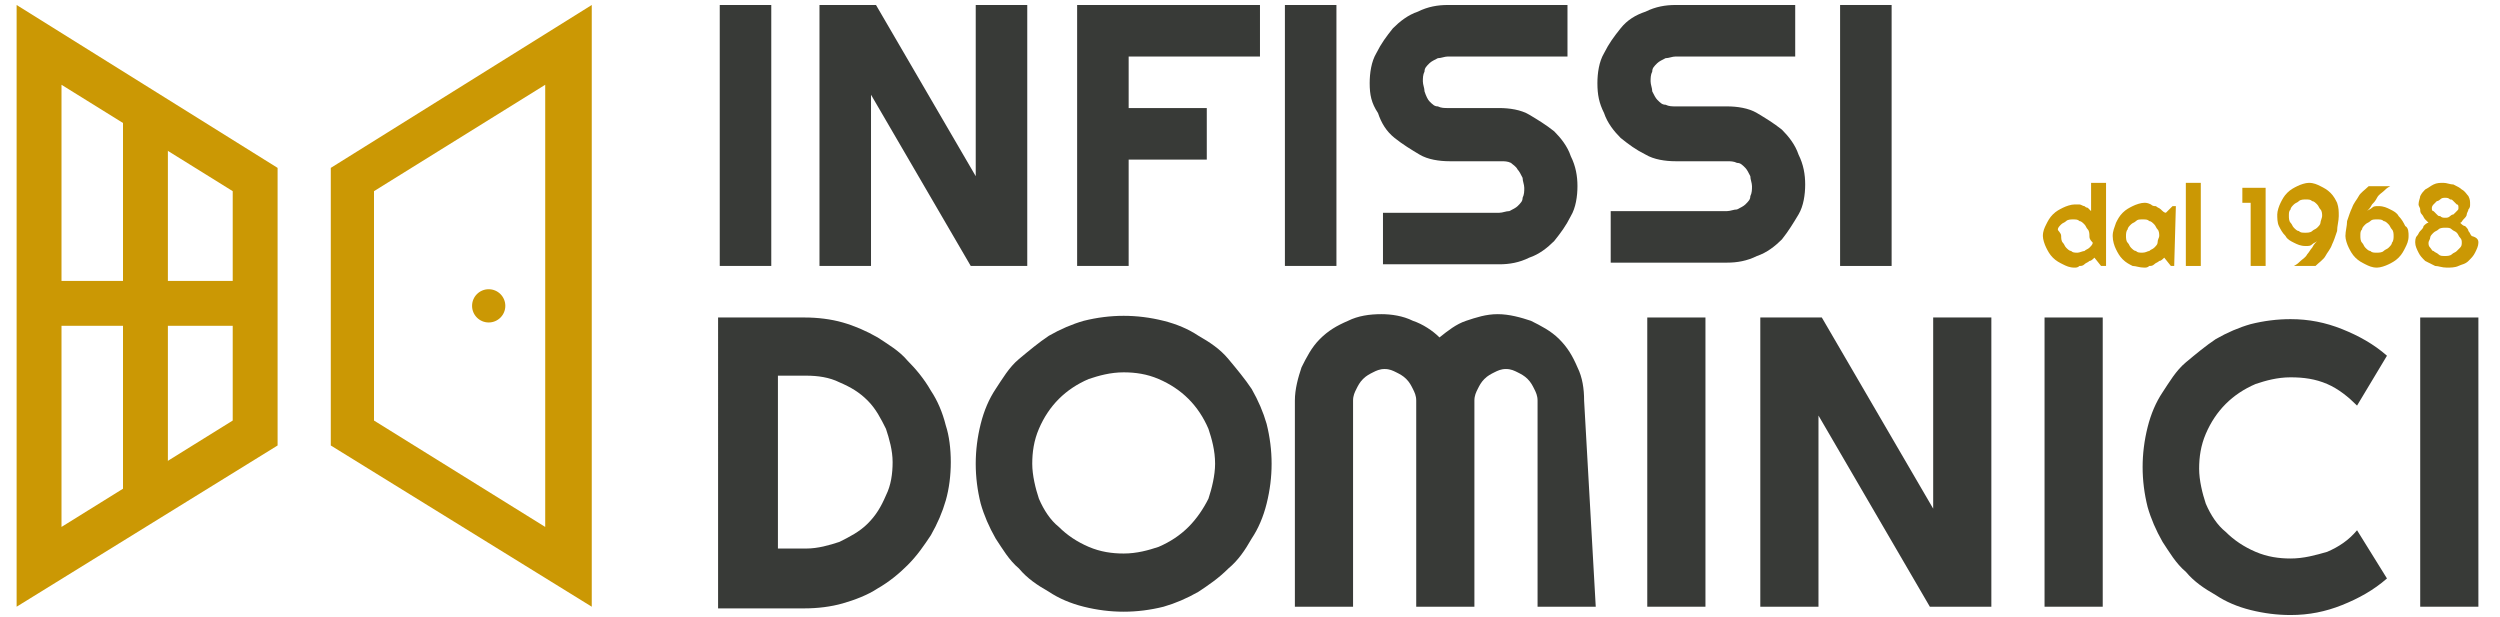
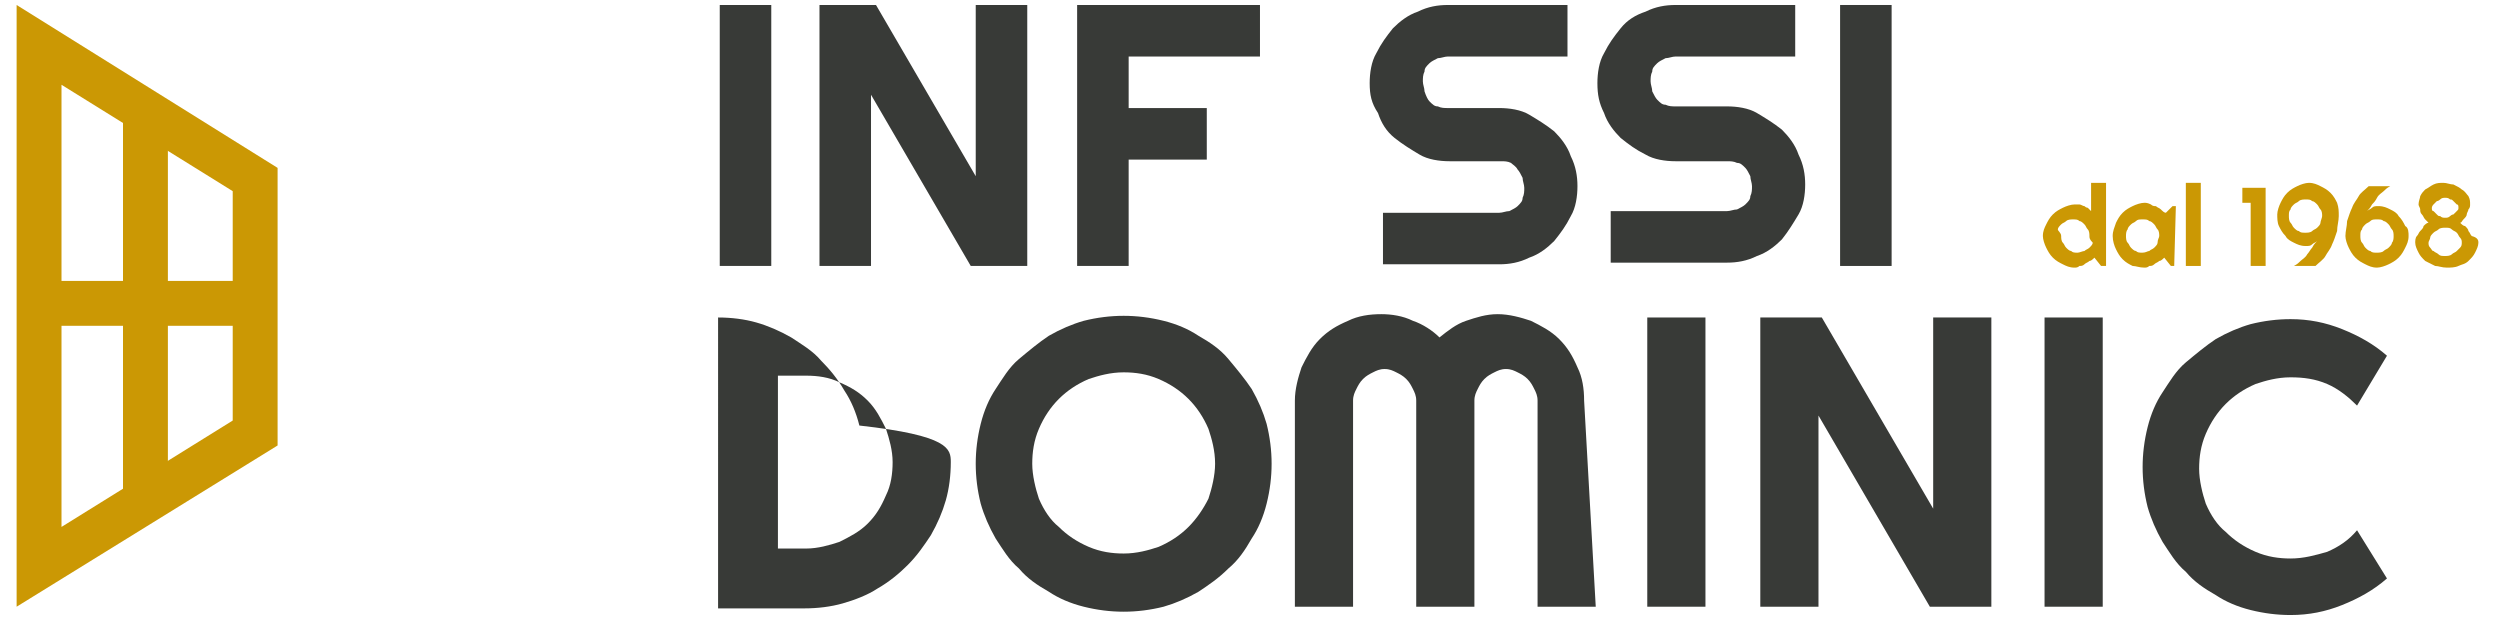
<svg xmlns="http://www.w3.org/2000/svg" version="1.1" id="Livello_1" x="0px" y="0px" width="150.4px" height="37.1px" viewBox="0 0 150.4 37.1" style="enable-background:new 0 0 150.4 37.1;" xml:space="preserve">
  <style type="text/css">
	.st0{fill:#CB9804;}
	.st1{fill:#383A37;}
</style>
  <g>
    <g>
-       <path class="st0" d="M19.9,10.1v16.7l15.7,9.7V0.3L19.9,10.1z M32.8,31.7l-10.3-6.4V11.5l10.3-6.4V31.7z" />
      <path class="st0" d="M1,0.3v36.2l15.7-9.7V10.1L1,0.3z M3.7,5.1l10.3,6.4v13.8L3.7,31.7V5.1z" />
-       <circle class="st0" cx="29.4" cy="18.4" r="1" />
      <rect x="7.4" y="6.4" class="st0" width="2.7" height="23.6" />
      <rect x="1.9" y="16.9" class="st0" width="14.2" height="2.7" />
    </g>
    <g>
      <g>
        <path class="st0" d="M126.6,16h-0.2l-0.4-0.5c-0.1,0.1-0.2,0.2-0.3,0.2c-0.1,0.1-0.2,0.1-0.3,0.2c-0.1,0.1-0.2,0.1-0.3,0.1     c-0.1,0.1-0.2,0.1-0.3,0.1c-0.3,0-0.5-0.1-0.7-0.2c-0.2-0.1-0.4-0.2-0.6-0.4c-0.2-0.2-0.3-0.4-0.4-0.6c-0.1-0.2-0.2-0.5-0.2-0.7     c0-0.3,0.1-0.5,0.2-0.7c0.1-0.2,0.2-0.4,0.4-0.6c0.2-0.2,0.4-0.3,0.6-0.4c0.2-0.1,0.5-0.2,0.7-0.2c0.1,0,0.2,0,0.3,0     s0.2,0.1,0.3,0.1c0.1,0.1,0.2,0.1,0.2,0.1c0.1,0.1,0.1,0.1,0.2,0.2v-1.7h0.9V16z M125.7,14.2c0-0.1,0-0.3-0.1-0.4     c-0.1-0.1-0.1-0.2-0.2-0.3s-0.2-0.2-0.3-0.2c-0.1-0.1-0.2-0.1-0.4-0.1c-0.1,0-0.3,0-0.4,0.1c-0.1,0.1-0.2,0.1-0.3,0.2     c-0.1,0.1-0.2,0.2-0.2,0.3S124,14,124,14.2c0,0.1,0,0.3,0.1,0.4c0.1,0.1,0.1,0.2,0.2,0.3c0.1,0.1,0.2,0.2,0.3,0.2     c0.1,0.1,0.2,0.1,0.4,0.1c0.1,0,0.3-0.1,0.4-0.1c0.1-0.1,0.2-0.1,0.3-0.2c0.1-0.1,0.2-0.2,0.2-0.3     C125.7,14.4,125.7,14.3,125.7,14.2z" />
        <path class="st0" d="M130.8,16h-0.2l-0.4-0.5c-0.1,0.1-0.2,0.2-0.3,0.2c-0.1,0.1-0.2,0.1-0.3,0.2c-0.1,0.1-0.2,0.1-0.3,0.1     c-0.1,0.1-0.2,0.1-0.3,0.1c-0.3,0-0.5-0.1-0.7-0.1c-0.2-0.1-0.4-0.2-0.6-0.4c-0.2-0.2-0.3-0.4-0.4-0.6c-0.1-0.2-0.2-0.5-0.2-0.8     c0-0.3,0.1-0.5,0.2-0.8c0.1-0.2,0.2-0.4,0.4-0.6c0.2-0.2,0.4-0.3,0.6-0.4c0.2-0.1,0.5-0.2,0.7-0.2c0.1,0,0.2,0,0.4,0.1     c0.1,0.1,0.2,0.1,0.3,0.1c0.1,0.1,0.2,0.1,0.3,0.2c0.1,0.1,0.2,0.2,0.3,0.2l0.4-0.4h0.2L130.8,16L130.8,16z M129.9,14.2     c0-0.1,0-0.3-0.1-0.4c-0.1-0.1-0.1-0.2-0.2-0.3c-0.1-0.1-0.2-0.2-0.3-0.2c-0.1-0.1-0.2-0.1-0.4-0.1s-0.3,0-0.4,0.1     c-0.1,0.1-0.2,0.1-0.3,0.2c-0.1,0.1-0.2,0.2-0.2,0.3c-0.1,0.1-0.1,0.3-0.1,0.4s0,0.3,0.1,0.4c0.1,0.1,0.1,0.2,0.2,0.3     c0.1,0.1,0.2,0.2,0.3,0.2c0.1,0.1,0.2,0.1,0.4,0.1s0.3-0.1,0.4-0.1c0.1-0.1,0.2-0.1,0.3-0.2c0.1-0.1,0.2-0.2,0.2-0.3     C129.8,14.4,129.9,14.3,129.9,14.2z" />
        <path class="st0" d="M132.4,16h-0.9v-5h0.9V16z" />
        <path class="st0" d="M136.3,16h-0.9v-3.8h-0.5v-0.9h1.4L136.3,16L136.3,16z" />
        <path class="st0" d="M140.7,13c0,0.3-0.1,0.6-0.1,0.9c-0.1,0.3-0.2,0.6-0.3,0.8c-0.1,0.3-0.3,0.5-0.4,0.7s-0.4,0.4-0.6,0.6H138     c0.2-0.1,0.3-0.2,0.4-0.3c0.1-0.1,0.3-0.2,0.4-0.4c0.1-0.1,0.2-0.3,0.3-0.4c0.1-0.2,0.2-0.3,0.3-0.4c-0.1,0.1-0.2,0.1-0.3,0.2     c-0.1,0.1-0.2,0.1-0.4,0.1c-0.3,0-0.5-0.1-0.7-0.2c-0.2-0.1-0.4-0.2-0.5-0.4c-0.2-0.2-0.3-0.4-0.4-0.6c-0.1-0.2-0.1-0.5-0.1-0.7     s0.1-0.5,0.2-0.7c0.1-0.2,0.2-0.4,0.4-0.6c0.2-0.2,0.4-0.3,0.6-0.4c0.2-0.1,0.5-0.2,0.7-0.2c0.3,0,0.5,0.1,0.7,0.2     c0.2,0.1,0.4,0.2,0.6,0.4c0.2,0.2,0.3,0.4,0.4,0.6C140.7,12.5,140.7,12.7,140.7,13z M139.7,13c0-0.1,0-0.3-0.1-0.4     c-0.1-0.1-0.1-0.2-0.2-0.3s-0.2-0.2-0.3-0.2c-0.1-0.1-0.2-0.1-0.4-0.1c-0.1,0-0.3,0-0.4,0.1c-0.1,0.1-0.2,0.1-0.3,0.2     c-0.1,0.1-0.2,0.2-0.2,0.3c-0.1,0.1-0.1,0.2-0.1,0.4c0,0.1,0,0.3,0.1,0.4s0.1,0.2,0.2,0.3c0.1,0.1,0.2,0.2,0.3,0.2     c0.1,0.1,0.2,0.1,0.4,0.1c0.1,0,0.3,0,0.4-0.1c0.1-0.1,0.2-0.1,0.3-0.2c0.1-0.1,0.2-0.2,0.2-0.3S139.7,13.1,139.7,13z" />
        <path class="st0" d="M144.9,14.2c0,0.3-0.1,0.5-0.2,0.7c-0.1,0.2-0.2,0.4-0.4,0.6c-0.2,0.2-0.4,0.3-0.6,0.4s-0.5,0.2-0.7,0.2     c-0.3,0-0.5-0.1-0.7-0.2s-0.4-0.2-0.6-0.4c-0.2-0.2-0.3-0.4-0.4-0.6c-0.1-0.2-0.2-0.5-0.2-0.7c0-0.3,0.1-0.6,0.1-0.9     c0.1-0.3,0.2-0.6,0.3-0.8c0.1-0.3,0.3-0.5,0.4-0.7s0.4-0.4,0.6-0.6h1.3c-0.2,0.1-0.3,0.2-0.4,0.3c-0.1,0.1-0.3,0.2-0.4,0.4     c-0.1,0.2-0.2,0.3-0.3,0.4c-0.1,0.2-0.2,0.3-0.3,0.4c0.1-0.1,0.2-0.1,0.3-0.2c0.1-0.1,0.2-0.1,0.4-0.1c0.3,0,0.5,0.1,0.7,0.2     c0.2,0.1,0.4,0.2,0.5,0.4c0.2,0.2,0.3,0.4,0.4,0.6C144.9,13.7,144.9,14,144.9,14.2z M144,14.2c0-0.1,0-0.3-0.1-0.4     c-0.1-0.1-0.1-0.2-0.2-0.3c-0.1-0.1-0.2-0.2-0.3-0.2c-0.1-0.1-0.2-0.1-0.4-0.1c-0.2,0-0.3,0-0.4,0.1c-0.1,0.1-0.2,0.1-0.3,0.2     s-0.2,0.2-0.2,0.3c-0.1,0.1-0.1,0.2-0.1,0.4c0,0.1,0,0.3,0.1,0.4c0.1,0.1,0.1,0.2,0.2,0.3c0.1,0.1,0.2,0.2,0.3,0.2     c0.1,0.1,0.2,0.1,0.4,0.1c0.1,0,0.3,0,0.4-0.1c0.1-0.1,0.2-0.1,0.3-0.2s0.2-0.2,0.2-0.3C144,14.5,144,14.3,144,14.2z" />
        <path class="st0" d="M149.1,14.6c0,0.2-0.1,0.4-0.2,0.6c-0.1,0.2-0.2,0.3-0.4,0.5c-0.2,0.2-0.4,0.2-0.6,0.3     c-0.2,0.1-0.5,0.1-0.7,0.1c-0.3,0-0.5-0.1-0.7-0.1c-0.2-0.1-0.4-0.2-0.6-0.3c-0.2-0.2-0.3-0.3-0.4-0.5c-0.1-0.2-0.2-0.4-0.2-0.6     c0-0.1,0-0.3,0.1-0.4c0.1-0.1,0.1-0.2,0.2-0.3c0.1-0.1,0.2-0.2,0.2-0.3c0.1-0.1,0.2-0.2,0.3-0.2c-0.1-0.1-0.1-0.1-0.2-0.2     c-0.1-0.1-0.1-0.2-0.2-0.3c-0.1-0.1-0.1-0.2-0.1-0.3c0-0.1-0.1-0.2-0.1-0.3c0-0.2,0.1-0.4,0.1-0.5c0.1-0.2,0.2-0.3,0.3-0.4     c0.2-0.1,0.3-0.2,0.5-0.3c0.2-0.1,0.4-0.1,0.6-0.1c0.2,0,0.4,0.1,0.6,0.1c0.2,0.1,0.4,0.2,0.5,0.3c0.2,0.1,0.3,0.3,0.4,0.4     c0.1,0.2,0.1,0.3,0.1,0.5c0,0.1,0,0.2-0.1,0.3c0,0.1-0.1,0.2-0.1,0.3s-0.1,0.2-0.2,0.3c-0.1,0.1-0.1,0.2-0.2,0.2     c0.1,0.1,0.2,0.2,0.3,0.2c0.1,0.1,0.2,0.2,0.2,0.3c0.1,0.1,0.1,0.2,0.2,0.3C149.1,14.3,149.1,14.5,149.1,14.6z M148.1,14.6     c0-0.1,0-0.2-0.1-0.3c-0.1-0.1-0.1-0.2-0.2-0.3c-0.1-0.1-0.2-0.1-0.3-0.2c-0.1-0.1-0.2-0.1-0.4-0.1c-0.1,0-0.3,0-0.4,0.1     c-0.1,0.1-0.2,0.1-0.3,0.2c-0.1,0.1-0.2,0.2-0.2,0.3s-0.1,0.2-0.1,0.3c0,0.1,0,0.2,0.1,0.3c0.1,0.1,0.1,0.2,0.2,0.2     c0.1,0.1,0.2,0.1,0.3,0.2c0.1,0.1,0.2,0.1,0.4,0.1c0.1,0,0.3,0,0.4-0.1c0.1-0.1,0.2-0.1,0.3-0.2c0.1-0.1,0.2-0.2,0.2-0.2     C148.1,14.8,148.1,14.7,148.1,14.6z M147.9,12.5c0-0.1,0-0.2-0.1-0.2c-0.1-0.1-0.1-0.1-0.2-0.2c-0.1-0.1-0.1-0.1-0.2-0.1     c-0.1-0.1-0.2-0.1-0.3-0.1c-0.1,0-0.2,0-0.3,0.1c-0.1,0.1-0.2,0.1-0.2,0.1c-0.1,0.1-0.1,0.1-0.2,0.2c-0.1,0.1-0.1,0.2-0.1,0.2     c0,0.1,0,0.2,0.1,0.2c0.1,0.1,0.1,0.1,0.2,0.2c0.1,0.1,0.1,0.1,0.2,0.1c0.1,0.1,0.2,0.1,0.3,0.1c0.1,0,0.2,0,0.3-0.1     c0.1-0.1,0.2-0.1,0.2-0.1c0.1-0.1,0.1-0.1,0.2-0.2S147.9,12.6,147.9,12.5z" />
      </g>
    </g>
    <g>
      <path class="st1" d="M46.4,16h-3.1V0.3h3.1V16z" />
      <path class="st1" d="M61.8,16h-3.4l-6-10.3V16h-3.1V0.3h3.4l6,10.3V0.3h3.1V16z" />
      <path class="st1" d="M67.9,16h-3.1V0.3h11v3.1h-7.9v3.1h4.7v3.1h-4.7V16z" />
-       <path class="st1" d="M80.4,16h-3.1V0.3h3.1V16z" />
      <path class="st1" d="M82.4,5c0-0.6,0.1-1.3,0.4-1.8c0.3-0.6,0.6-1,1-1.5c0.4-0.4,0.9-0.8,1.5-1c0.6-0.3,1.2-0.4,1.8-0.4h7.2v3.1    h-7.2c-0.2,0-0.4,0.1-0.6,0.1c-0.2,0.1-0.4,0.2-0.5,0.3c-0.2,0.2-0.3,0.3-0.3,0.5c-0.1,0.2-0.1,0.4-0.1,0.6c0,0.2,0.1,0.4,0.1,0.6    C85.8,5.8,85.9,6,86,6.1c0.2,0.2,0.3,0.3,0.5,0.3c0.2,0.1,0.4,0.1,0.6,0.1h3.1c0.6,0,1.3,0.1,1.8,0.4s1,0.6,1.5,1    c0.4,0.4,0.8,0.9,1,1.5c0.3,0.6,0.4,1.2,0.4,1.8s-0.1,1.3-0.4,1.8c-0.3,0.6-0.6,1-1,1.5c-0.4,0.4-0.9,0.8-1.5,1    c-0.6,0.3-1.2,0.4-1.8,0.4h-7v-3.1h7c0.2,0,0.4-0.1,0.6-0.1c0.2-0.1,0.4-0.2,0.5-0.3c0.2-0.2,0.3-0.3,0.3-0.5    c0.1-0.2,0.1-0.4,0.1-0.6c0-0.2-0.1-0.4-0.1-0.6c-0.1-0.2-0.2-0.4-0.3-0.5C91.2,10,91,9.9,90.9,9.8c-0.2-0.1-0.4-0.1-0.6-0.1h-3.1    c-0.6,0-1.3-0.1-1.8-0.4s-1-0.6-1.5-1s-0.8-0.9-1-1.5C82.5,6.2,82.4,5.7,82.4,5z" />
      <path class="st1" d="M96.1,5c0-0.6,0.1-1.3,0.4-1.8c0.3-0.6,0.6-1,1-1.5s0.9-0.8,1.5-1c0.6-0.3,1.2-0.4,1.8-0.4h7.2v3.1h-7.2    c-0.2,0-0.4,0.1-0.6,0.1c-0.2,0.1-0.4,0.2-0.5,0.3c-0.2,0.2-0.3,0.3-0.3,0.5c-0.1,0.2-0.1,0.4-0.1,0.6c0,0.2,0.1,0.4,0.1,0.6    c0.1,0.2,0.2,0.4,0.3,0.5c0.2,0.2,0.3,0.3,0.5,0.3c0.2,0.1,0.4,0.1,0.6,0.1h3.1c0.6,0,1.3,0.1,1.8,0.4s1,0.6,1.5,1    c0.4,0.4,0.8,0.9,1,1.5c0.3,0.6,0.4,1.2,0.4,1.8s-0.1,1.3-0.4,1.8s-0.6,1-1,1.5c-0.4,0.4-0.9,0.8-1.5,1c-0.6,0.3-1.2,0.4-1.8,0.4    h-7v-3.1h7c0.2,0,0.4-0.1,0.6-0.1c0.2-0.1,0.4-0.2,0.5-0.3c0.2-0.2,0.3-0.3,0.3-0.5c0.1-0.2,0.1-0.4,0.1-0.6    c0-0.2-0.1-0.4-0.1-0.6c-0.1-0.2-0.2-0.4-0.3-0.5c-0.2-0.2-0.3-0.3-0.5-0.3c-0.2-0.1-0.4-0.1-0.6-0.1h-3.1c-0.6,0-1.3-0.1-1.8-0.4    c-0.6-0.3-1-0.6-1.5-1c-0.4-0.4-0.8-0.9-1-1.5C96.2,6.2,96.1,5.7,96.1,5z" />
      <path class="st1" d="M113.8,16h-3.1V0.3h3.1V16z" />
    </g>
    <g>
-       <path class="st1" d="M57.2,27.8c0,0.8-0.1,1.6-0.3,2.3c-0.2,0.7-0.5,1.4-0.9,2.1c-0.4,0.6-0.8,1.2-1.4,1.8c-0.5,0.5-1.1,1-1.8,1.4    c-0.6,0.4-1.4,0.7-2.1,0.9c-0.7,0.2-1.5,0.3-2.3,0.3h-5.2V19.1h5.2c0.8,0,1.6,0.1,2.3,0.3s1.4,0.5,2.1,0.9    c0.6,0.4,1.3,0.8,1.8,1.4c0.5,0.5,1,1.1,1.4,1.8c0.4,0.6,0.7,1.3,0.9,2.1C57.1,26.2,57.2,27,57.2,27.8z M53.7,27.8    c0-0.7-0.2-1.4-0.4-2c-0.3-0.6-0.6-1.2-1.1-1.7c-0.5-0.5-1-0.8-1.7-1.1c-0.6-0.3-1.3-0.4-2-0.4h-1.7V33h1.7c0.7,0,1.4-0.2,2-0.4    c0.6-0.3,1.2-0.6,1.7-1.1c0.5-0.5,0.8-1,1.1-1.7C53.6,29.2,53.7,28.5,53.7,27.8z" />
+       <path class="st1" d="M57.2,27.8c0,0.8-0.1,1.6-0.3,2.3c-0.2,0.7-0.5,1.4-0.9,2.1c-0.4,0.6-0.8,1.2-1.4,1.8c-0.5,0.5-1.1,1-1.8,1.4    c-0.6,0.4-1.4,0.7-2.1,0.9c-0.7,0.2-1.5,0.3-2.3,0.3h-5.2V19.1c0.8,0,1.6,0.1,2.3,0.3s1.4,0.5,2.1,0.9    c0.6,0.4,1.3,0.8,1.8,1.4c0.5,0.5,1,1.1,1.4,1.8c0.4,0.6,0.7,1.3,0.9,2.1C57.1,26.2,57.2,27,57.2,27.8z M53.7,27.8    c0-0.7-0.2-1.4-0.4-2c-0.3-0.6-0.6-1.2-1.1-1.7c-0.5-0.5-1-0.8-1.7-1.1c-0.6-0.3-1.3-0.4-2-0.4h-1.7V33h1.7c0.7,0,1.4-0.2,2-0.4    c0.6-0.3,1.2-0.6,1.7-1.1c0.5-0.5,0.8-1,1.1-1.7C53.6,29.2,53.7,28.5,53.7,27.8z" />
      <path class="st1" d="M76.5,27.9c0,0.8-0.1,1.6-0.3,2.4c-0.2,0.8-0.5,1.5-0.9,2.1c-0.4,0.7-0.8,1.3-1.4,1.8c-0.6,0.6-1.2,1-1.8,1.4    c-0.7,0.4-1.4,0.7-2.1,0.9c-0.8,0.2-1.6,0.3-2.4,0.3s-1.6-0.1-2.4-0.3c-0.8-0.2-1.5-0.5-2.1-0.9c-0.7-0.4-1.3-0.8-1.8-1.4    c-0.6-0.5-1-1.2-1.4-1.8c-0.4-0.7-0.7-1.4-0.9-2.1c-0.2-0.8-0.3-1.6-0.3-2.4s0.1-1.6,0.3-2.4c0.2-0.8,0.5-1.5,0.9-2.1    s0.8-1.3,1.4-1.8c0.6-0.5,1.2-1,1.8-1.4c0.7-0.4,1.4-0.7,2.1-0.9c0.8-0.2,1.6-0.3,2.4-0.3s1.6,0.1,2.4,0.3    c0.8,0.2,1.5,0.5,2.1,0.9c0.7,0.4,1.3,0.8,1.8,1.4c0.5,0.6,1,1.2,1.4,1.8c0.4,0.7,0.7,1.4,0.9,2.1C76.4,26.3,76.5,27.1,76.5,27.9z     M73.1,27.9c0-0.8-0.2-1.5-0.4-2.1c-0.3-0.7-0.7-1.3-1.2-1.8c-0.5-0.5-1.1-0.9-1.8-1.2s-1.4-0.4-2.1-0.4c-0.8,0-1.5,0.2-2.1,0.4    c-0.7,0.3-1.3,0.7-1.8,1.2c-0.5,0.5-0.9,1.1-1.2,1.8c-0.3,0.7-0.4,1.4-0.4,2.1s0.2,1.5,0.4,2.1c0.3,0.7,0.7,1.3,1.2,1.7    c0.5,0.5,1.1,0.9,1.8,1.2c0.7,0.3,1.4,0.4,2.1,0.4c0.8,0,1.5-0.2,2.1-0.4c0.7-0.3,1.3-0.7,1.8-1.2c0.5-0.5,0.9-1.1,1.2-1.7    C72.9,29.4,73.1,28.6,73.1,27.9z" />
      <path class="st1" d="M96,36.5h-3.5V24.1c0-0.3-0.1-0.5-0.2-0.7c-0.1-0.2-0.2-0.4-0.4-0.6s-0.4-0.3-0.6-0.4    c-0.2-0.1-0.4-0.2-0.7-0.2s-0.5,0.1-0.7,0.2c-0.2,0.1-0.4,0.2-0.6,0.4c-0.2,0.2-0.3,0.4-0.4,0.6c-0.1,0.2-0.2,0.4-0.2,0.7v12.4    h-3.5V24.1c0-0.3-0.1-0.5-0.2-0.7c-0.1-0.2-0.2-0.4-0.4-0.6s-0.4-0.3-0.6-0.4c-0.2-0.1-0.4-0.2-0.7-0.2s-0.5,0.1-0.7,0.2    c-0.2,0.1-0.4,0.2-0.6,0.4c-0.2,0.2-0.3,0.4-0.4,0.6c-0.1,0.2-0.2,0.4-0.2,0.7v12.4h-3.5V24.1c0-0.7,0.2-1.4,0.4-2    c0.3-0.6,0.6-1.2,1.1-1.7c0.5-0.5,1-0.8,1.7-1.1c0.6-0.3,1.3-0.4,2-0.4c0.6,0,1.3,0.1,1.9,0.4c0.6,0.2,1.2,0.6,1.6,1    c0.5-0.4,1-0.8,1.6-1c0.6-0.2,1.2-0.4,1.9-0.4c0.7,0,1.4,0.2,2,0.4c0.6,0.3,1.2,0.6,1.7,1.1c0.5,0.5,0.8,1,1.1,1.7    c0.3,0.6,0.4,1.3,0.4,2L96,36.5L96,36.5z" />
      <path class="st1" d="M102.6,36.5h-3.5V19.1h3.5V36.5z" />
      <path class="st1" d="M119.8,36.5h-3.7l-6.7-11.5v11.5h-3.5V19.1h3.7l6.7,11.5V19.1h3.5V36.5z" />
      <path class="st1" d="M126.5,36.5h-3.5V19.1h3.5V36.5z" />
      <path class="st1" d="M143.6,34.8c-0.8,0.7-1.7,1.2-2.7,1.6c-1,0.4-2,0.6-3.1,0.6c-0.8,0-1.6-0.1-2.4-0.3c-0.8-0.2-1.5-0.5-2.1-0.9    c-0.7-0.4-1.3-0.8-1.8-1.4c-0.6-0.5-1-1.2-1.4-1.8c-0.4-0.7-0.7-1.4-0.9-2.1c-0.2-0.8-0.3-1.6-0.3-2.4c0-0.8,0.1-1.6,0.3-2.4    c0.2-0.8,0.5-1.5,0.9-2.1s0.8-1.3,1.4-1.8c0.6-0.5,1.2-1,1.8-1.4c0.7-0.4,1.4-0.7,2.1-0.9c0.8-0.2,1.6-0.3,2.4-0.3    c1.1,0,2.1,0.2,3.1,0.6c1,0.4,1.9,0.9,2.7,1.6l-1.8,3c-0.5-0.5-1.1-1-1.8-1.3c-0.7-0.3-1.4-0.4-2.2-0.4s-1.5,0.2-2.1,0.4    c-0.7,0.3-1.3,0.7-1.8,1.2c-0.5,0.5-0.9,1.1-1.2,1.8c-0.3,0.7-0.4,1.4-0.4,2.1s0.2,1.5,0.4,2.1c0.3,0.7,0.7,1.3,1.2,1.7    c0.5,0.5,1.1,0.9,1.8,1.2c0.7,0.3,1.4,0.4,2.1,0.4c0.8,0,1.5-0.2,2.2-0.4c0.7-0.3,1.3-0.7,1.8-1.3L143.6,34.8z" />
-       <path class="st1" d="M149.1,36.5h-3.5V19.1h3.5V36.5z" />
    </g>
  </g>
</svg>